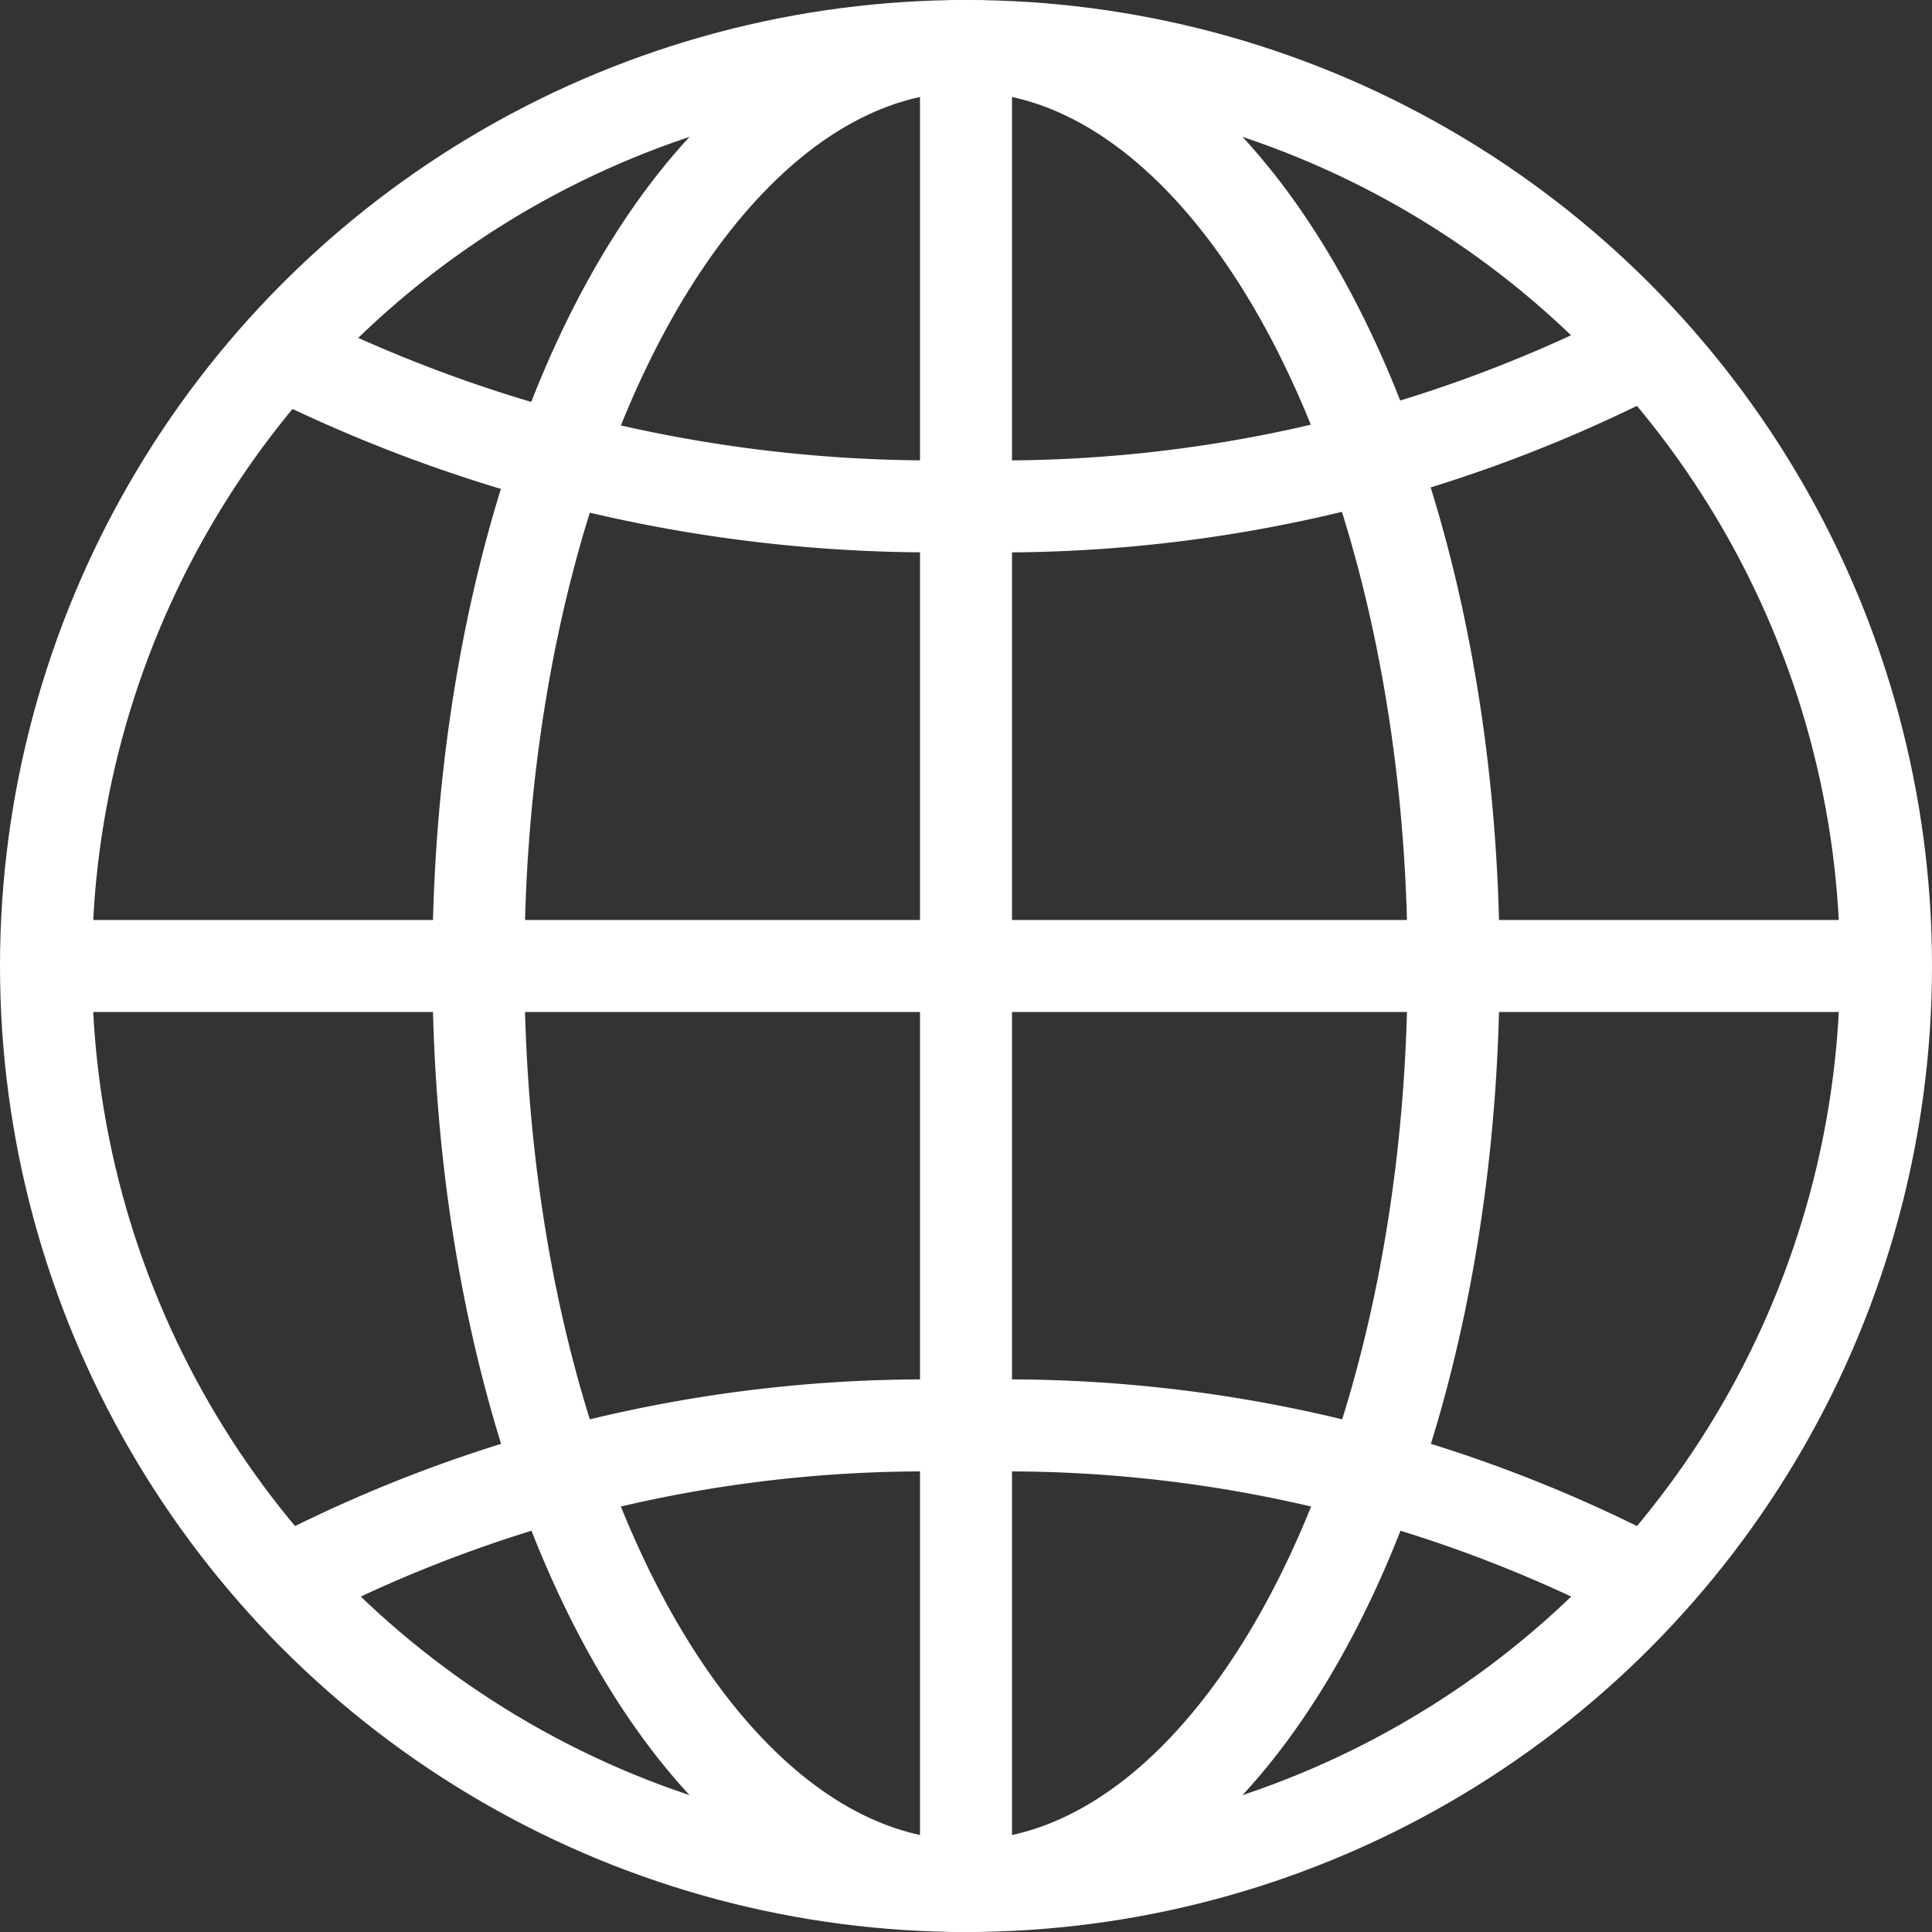
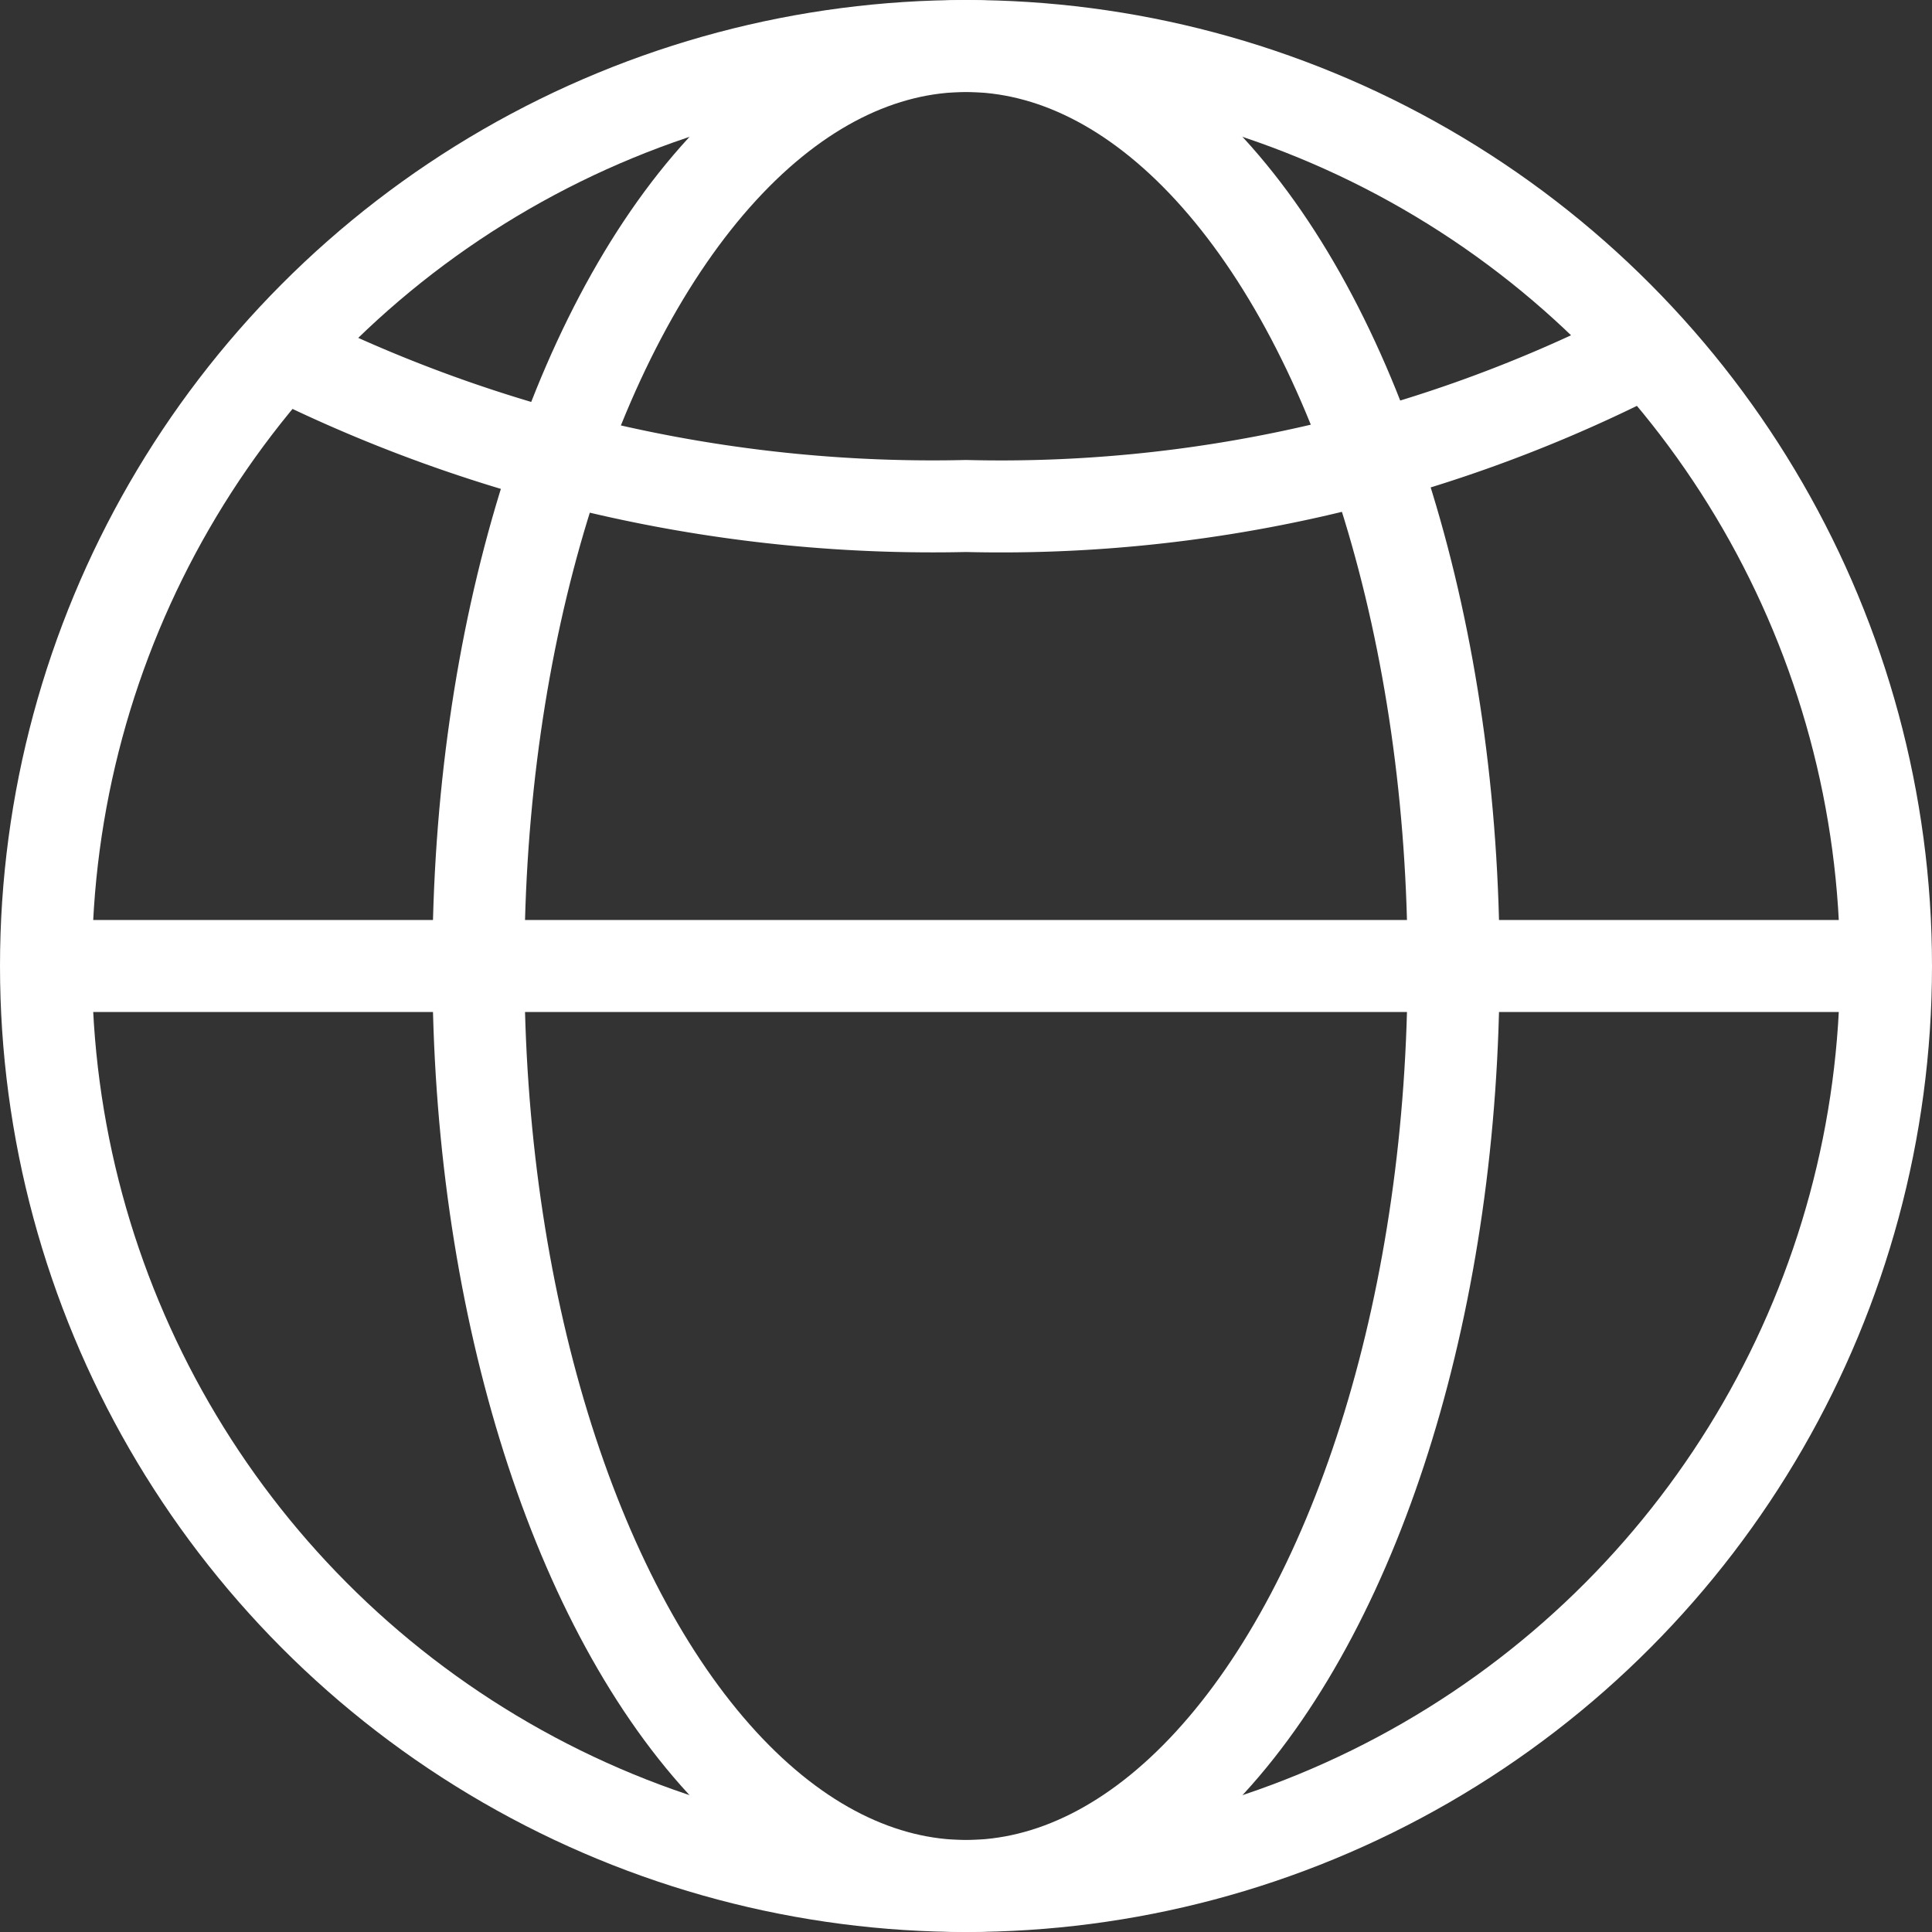
<svg xmlns="http://www.w3.org/2000/svg" viewBox="0 0 21 21">
  <rect x="0" y="0" width="21" height="21" fill="#333333" stroke="none" />
  <defs>
    <style>.a{fill:none;stroke:#fff;stroke-miterlimit:10;}</style>
  </defs>
  <circle class="a" cx="10.5" cy="10.5" r="10" />
-   <line class="a" x1="10.5" y1="0.5" x2="10.5" y2="20.5" />
  <line class="a" x1="0.5" y1="10.5" x2="20.5" y2="10.5" />
  <ellipse class="a" cx="10.5" cy="10.5" rx="5.3" ry="10" />
-   <path class="a" d="M4.8,18.6A15,15,0,0,1,12,17a15,15,0,0,1,7.2,1.6" transform="translate(-1.5 -1.5)" />
  <path class="a" d="M19.2,5.4A15.3,15.3,0,0,1,12,7,15.8,15.8,0,0,1,4.7,5.4" transform="translate(-1.5 -1.5)" />
</svg>